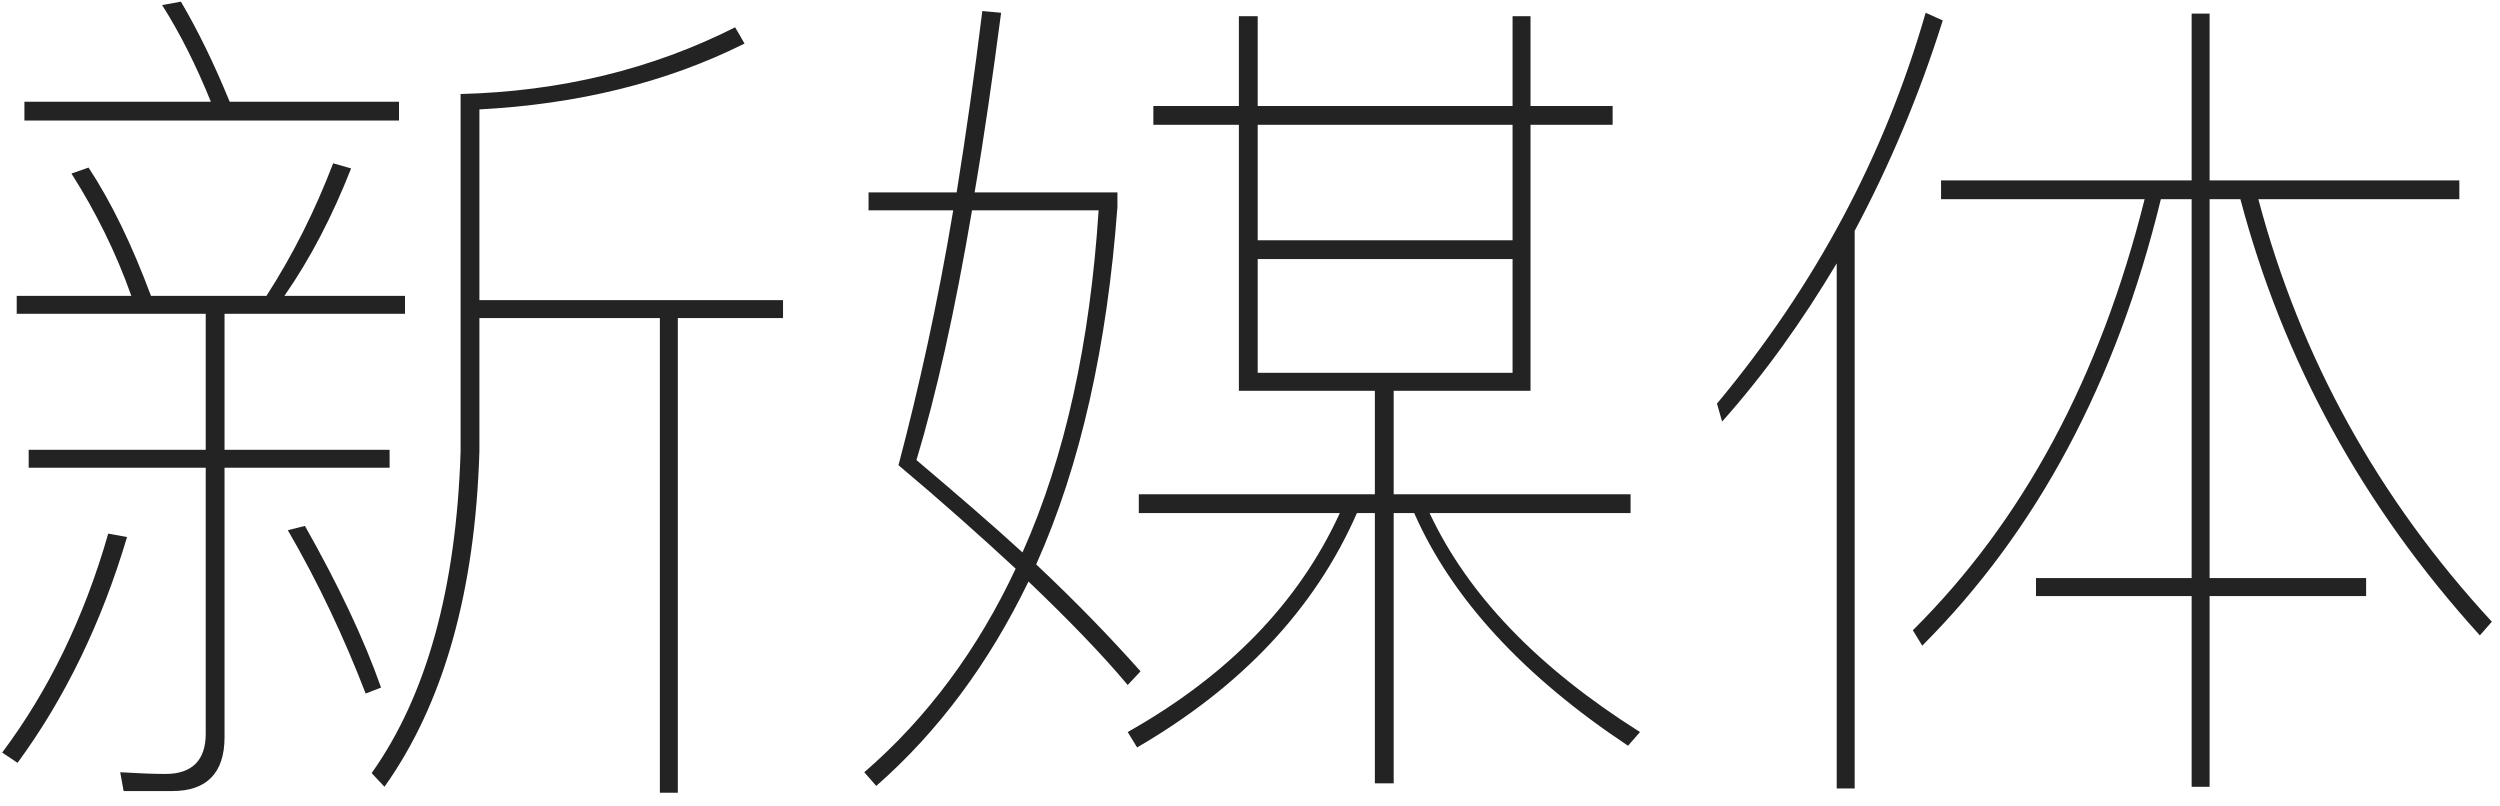
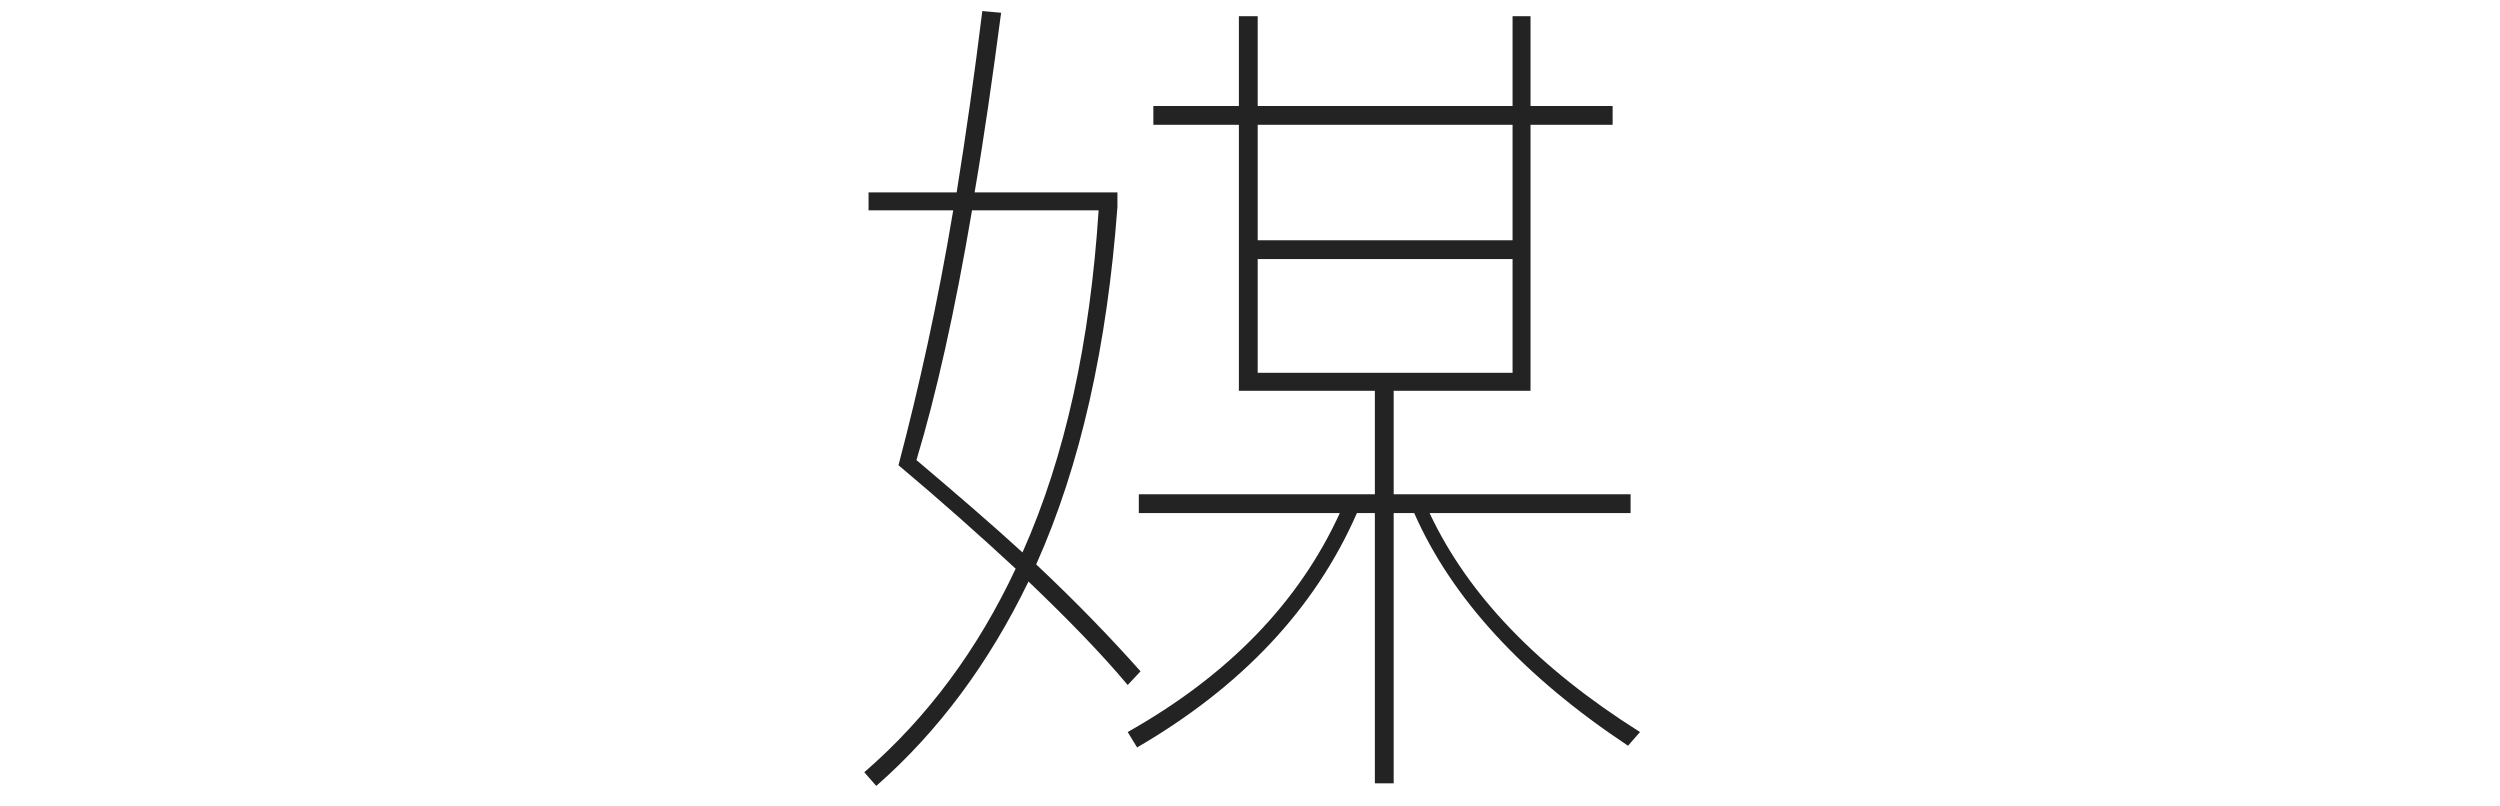
<svg xmlns="http://www.w3.org/2000/svg" width="152px" height="49px" viewBox="0 0 152 49" version="1.1">
  <title>text-xmt</title>
  <g id="页面-2备份" stroke="none" stroke-width="1" fill="none" fill-rule="evenodd">
    <g id="画板备份" transform="translate(-1380, -4679)" fill="#232323" fill-rule="nonzero">
      <g id="text-xmt" transform="translate(1380.132, 4679.1)">
-         <path d="M44.564,1.56 C39.52,4.108 33.956,5.46 27.872,5.616 L27.872,27.352 C27.612,35.672 25.792,42.224 22.464,46.904 L23.244,47.736 C26.832,42.692 28.756,35.88 29.016,27.352 L29.016,19.24 L39.988,19.24 L39.988,48.1 L41.08,48.1 L41.08,19.24 L47.476,19.24 L47.476,18.148 L29.016,18.148 L29.016,6.552 C34.944,6.24 40.352,4.94 45.136,2.548 L44.564,1.56 Z M1.352,6.084 L1.352,7.228 L24.128,7.228 L24.128,6.084 L13.832,6.084 C12.896,3.796 11.908,1.768 10.868,0 L9.724,0.208 C10.816,1.924 11.804,3.9 12.688,6.084 L1.352,6.084 Z M0.884,17.888 L0.884,18.98 L12.376,18.98 L12.376,27.248 L1.612,27.248 L1.612,28.34 L12.376,28.34 L12.376,44.512 C12.376,46.124 11.544,46.956 9.932,46.956 C9.048,46.956 8.112,46.904 7.176,46.852 L7.384,47.996 L10.348,47.996 C12.428,47.996 13.52,46.904 13.52,44.72 L13.52,28.34 L23.556,28.34 L23.556,27.248 L13.52,27.248 L13.52,18.98 L24.492,18.98 L24.492,17.888 L17.16,17.888 C18.72,15.652 20.072,13.052 21.216,10.14 L20.124,9.828 C19.032,12.688 17.68,15.392 16.068,17.888 L9.048,17.888 C7.904,14.82 6.656,12.22 5.252,10.088 L4.212,10.452 C5.668,12.74 6.916,15.236 7.852,17.888 L0.884,17.888 Z M6.448,32.344 C4.992,37.44 2.808,41.912 0,45.656 L0.936,46.28 C3.796,42.38 6.032,37.804 7.592,32.552 L6.448,32.344 Z M18.408,31.876 L17.368,32.136 C19.24,35.36 20.8,38.688 22.1,42.068 L23.036,41.704 C21.996,38.74 20.436,35.464 18.408,31.876 Z" id="形状" />
-         <path d="M59.592,0.572 C59.124,4.368 58.604,8.06 58.032,11.596 L52.676,11.596 L52.676,12.688 L57.824,12.688 C56.888,18.304 55.744,23.452 54.496,28.184 C57.096,30.368 59.488,32.5 61.62,34.476 C59.332,39.364 56.264,43.524 52.416,46.852 L53.144,47.684 C56.94,44.356 60.008,40.196 62.4,35.256 C64.792,37.544 66.82,39.624 68.432,41.548 L69.212,40.716 C67.548,38.844 65.468,36.66 62.868,34.216 C65.572,28.184 67.184,20.904 67.808,12.48 L67.808,11.596 L59.124,11.596 C59.696,8.268 60.216,4.628 60.736,0.676 L59.592,0.572 Z M62.036,33.488 C60.164,31.772 57.98,29.9 55.588,27.872 C56.784,23.92 57.928,18.824 58.968,12.688 L66.664,12.688 C66.144,20.696 64.636,27.664 62.036,33.488 Z M91.832,22.568 L76.336,22.568 L76.336,15.652 L91.832,15.652 L91.832,22.568 Z M76.336,14.508 L76.336,7.488 L91.832,7.488 L91.832,14.508 L76.336,14.508 Z M76.336,6.344 L76.336,0.884 L75.192,0.884 L75.192,6.344 L69.992,6.344 L69.992,7.488 L75.192,7.488 L75.192,23.66 L83.46,23.66 L83.46,29.952 L69.108,29.952 L69.108,31.096 L81.328,31.096 C78.832,36.556 74.516,40.976 68.432,44.408 L69.004,45.344 C75.348,41.652 79.82,36.92 82.368,31.096 L83.46,31.096 L83.46,47.528 L84.604,47.528 L84.604,31.096 L85.852,31.096 C88.14,36.296 92.508,41.028 98.852,45.24 L99.58,44.408 C93.392,40.508 89.128,36.088 86.788,31.096 L99.008,31.096 L99.008,29.952 L84.604,29.952 L84.604,23.66 L92.924,23.66 L92.924,7.488 L97.916,7.488 L97.916,6.344 L92.924,6.344 L92.924,0.884 L91.832,0.884 L91.832,6.344 L76.336,6.344 Z" id="形状" />
-         <path d="M111.54,15.912 L111.54,47.84 L112.632,47.84 L112.632,13.936 C114.712,10.036 116.532,5.772 117.988,1.144 L116.948,0.676 C114.452,9.36 110.24,17.264 104.26,24.44 L104.572,25.532 C107.172,22.62 109.46,19.396 111.54,15.912 Z M117.884,10.868 L117.884,12.012 L130.26,12.012 C127.556,22.828 122.876,31.564 116.168,38.22 L116.74,39.156 C123.708,32.188 128.544,23.14 131.248,12.012 L133.12,12.012 L133.12,35.048 L123.656,35.048 L123.656,36.14 L133.12,36.14 L133.12,47.736 L134.212,47.736 L134.212,36.14 L143.728,36.14 L143.728,35.048 L134.212,35.048 L134.212,12.012 L136.084,12.012 C138.684,21.84 143.52,30.68 150.644,38.532 L151.372,37.7 C144.456,30.212 139.724,21.632 137.176,12.012 L149.396,12.012 L149.396,10.868 L134.212,10.868 L134.212,0.728 L133.12,0.728 L133.12,10.868 L117.884,10.868 Z" id="形状" />
+         <path d="M59.592,0.572 C59.124,4.368 58.604,8.06 58.032,11.596 L52.676,11.596 L52.676,12.688 L57.824,12.688 C56.888,18.304 55.744,23.452 54.496,28.184 C57.096,30.368 59.488,32.5 61.62,34.476 C59.332,39.364 56.264,43.524 52.416,46.852 L53.144,47.684 C56.94,44.356 60.008,40.196 62.4,35.256 C64.792,37.544 66.82,39.624 68.432,41.548 L69.212,40.716 C67.548,38.844 65.468,36.66 62.868,34.216 C65.572,28.184 67.184,20.904 67.808,12.48 L67.808,11.596 L59.124,11.596 C59.696,8.268 60.216,4.628 60.736,0.676 L59.592,0.572 Z M62.036,33.488 C60.164,31.772 57.98,29.9 55.588,27.872 C56.784,23.92 57.928,18.824 58.968,12.688 L66.664,12.688 C66.144,20.696 64.636,27.664 62.036,33.488 Z M91.832,22.568 L76.336,22.568 L76.336,15.652 L91.832,15.652 L91.832,22.568 Z M76.336,14.508 L76.336,7.488 L91.832,7.488 L91.832,14.508 L76.336,14.508 Z M76.336,6.344 L76.336,0.884 L75.192,0.884 L75.192,6.344 L69.992,6.344 L69.992,7.488 L75.192,7.488 L75.192,23.66 L83.46,23.66 L83.46,29.952 L69.108,29.952 L69.108,31.096 L81.328,31.096 C78.832,36.556 74.516,40.976 68.432,44.408 L69.004,45.344 C75.348,41.652 79.82,36.92 82.368,31.096 L83.46,31.096 L83.46,47.528 L84.604,47.528 L84.604,31.096 L85.852,31.096 C88.14,36.296 92.508,41.028 98.852,45.24 L99.58,44.408 C93.392,40.508 89.128,36.088 86.788,31.096 L99.008,31.096 L99.008,29.952 L84.604,29.952 L84.604,23.66 L92.924,23.66 L92.924,7.488 L97.916,7.488 L97.916,6.344 L92.924,6.344 L92.924,0.884 L91.832,0.884 L91.832,6.344 Z" id="形状" />
      </g>
    </g>
  </g>
</svg>